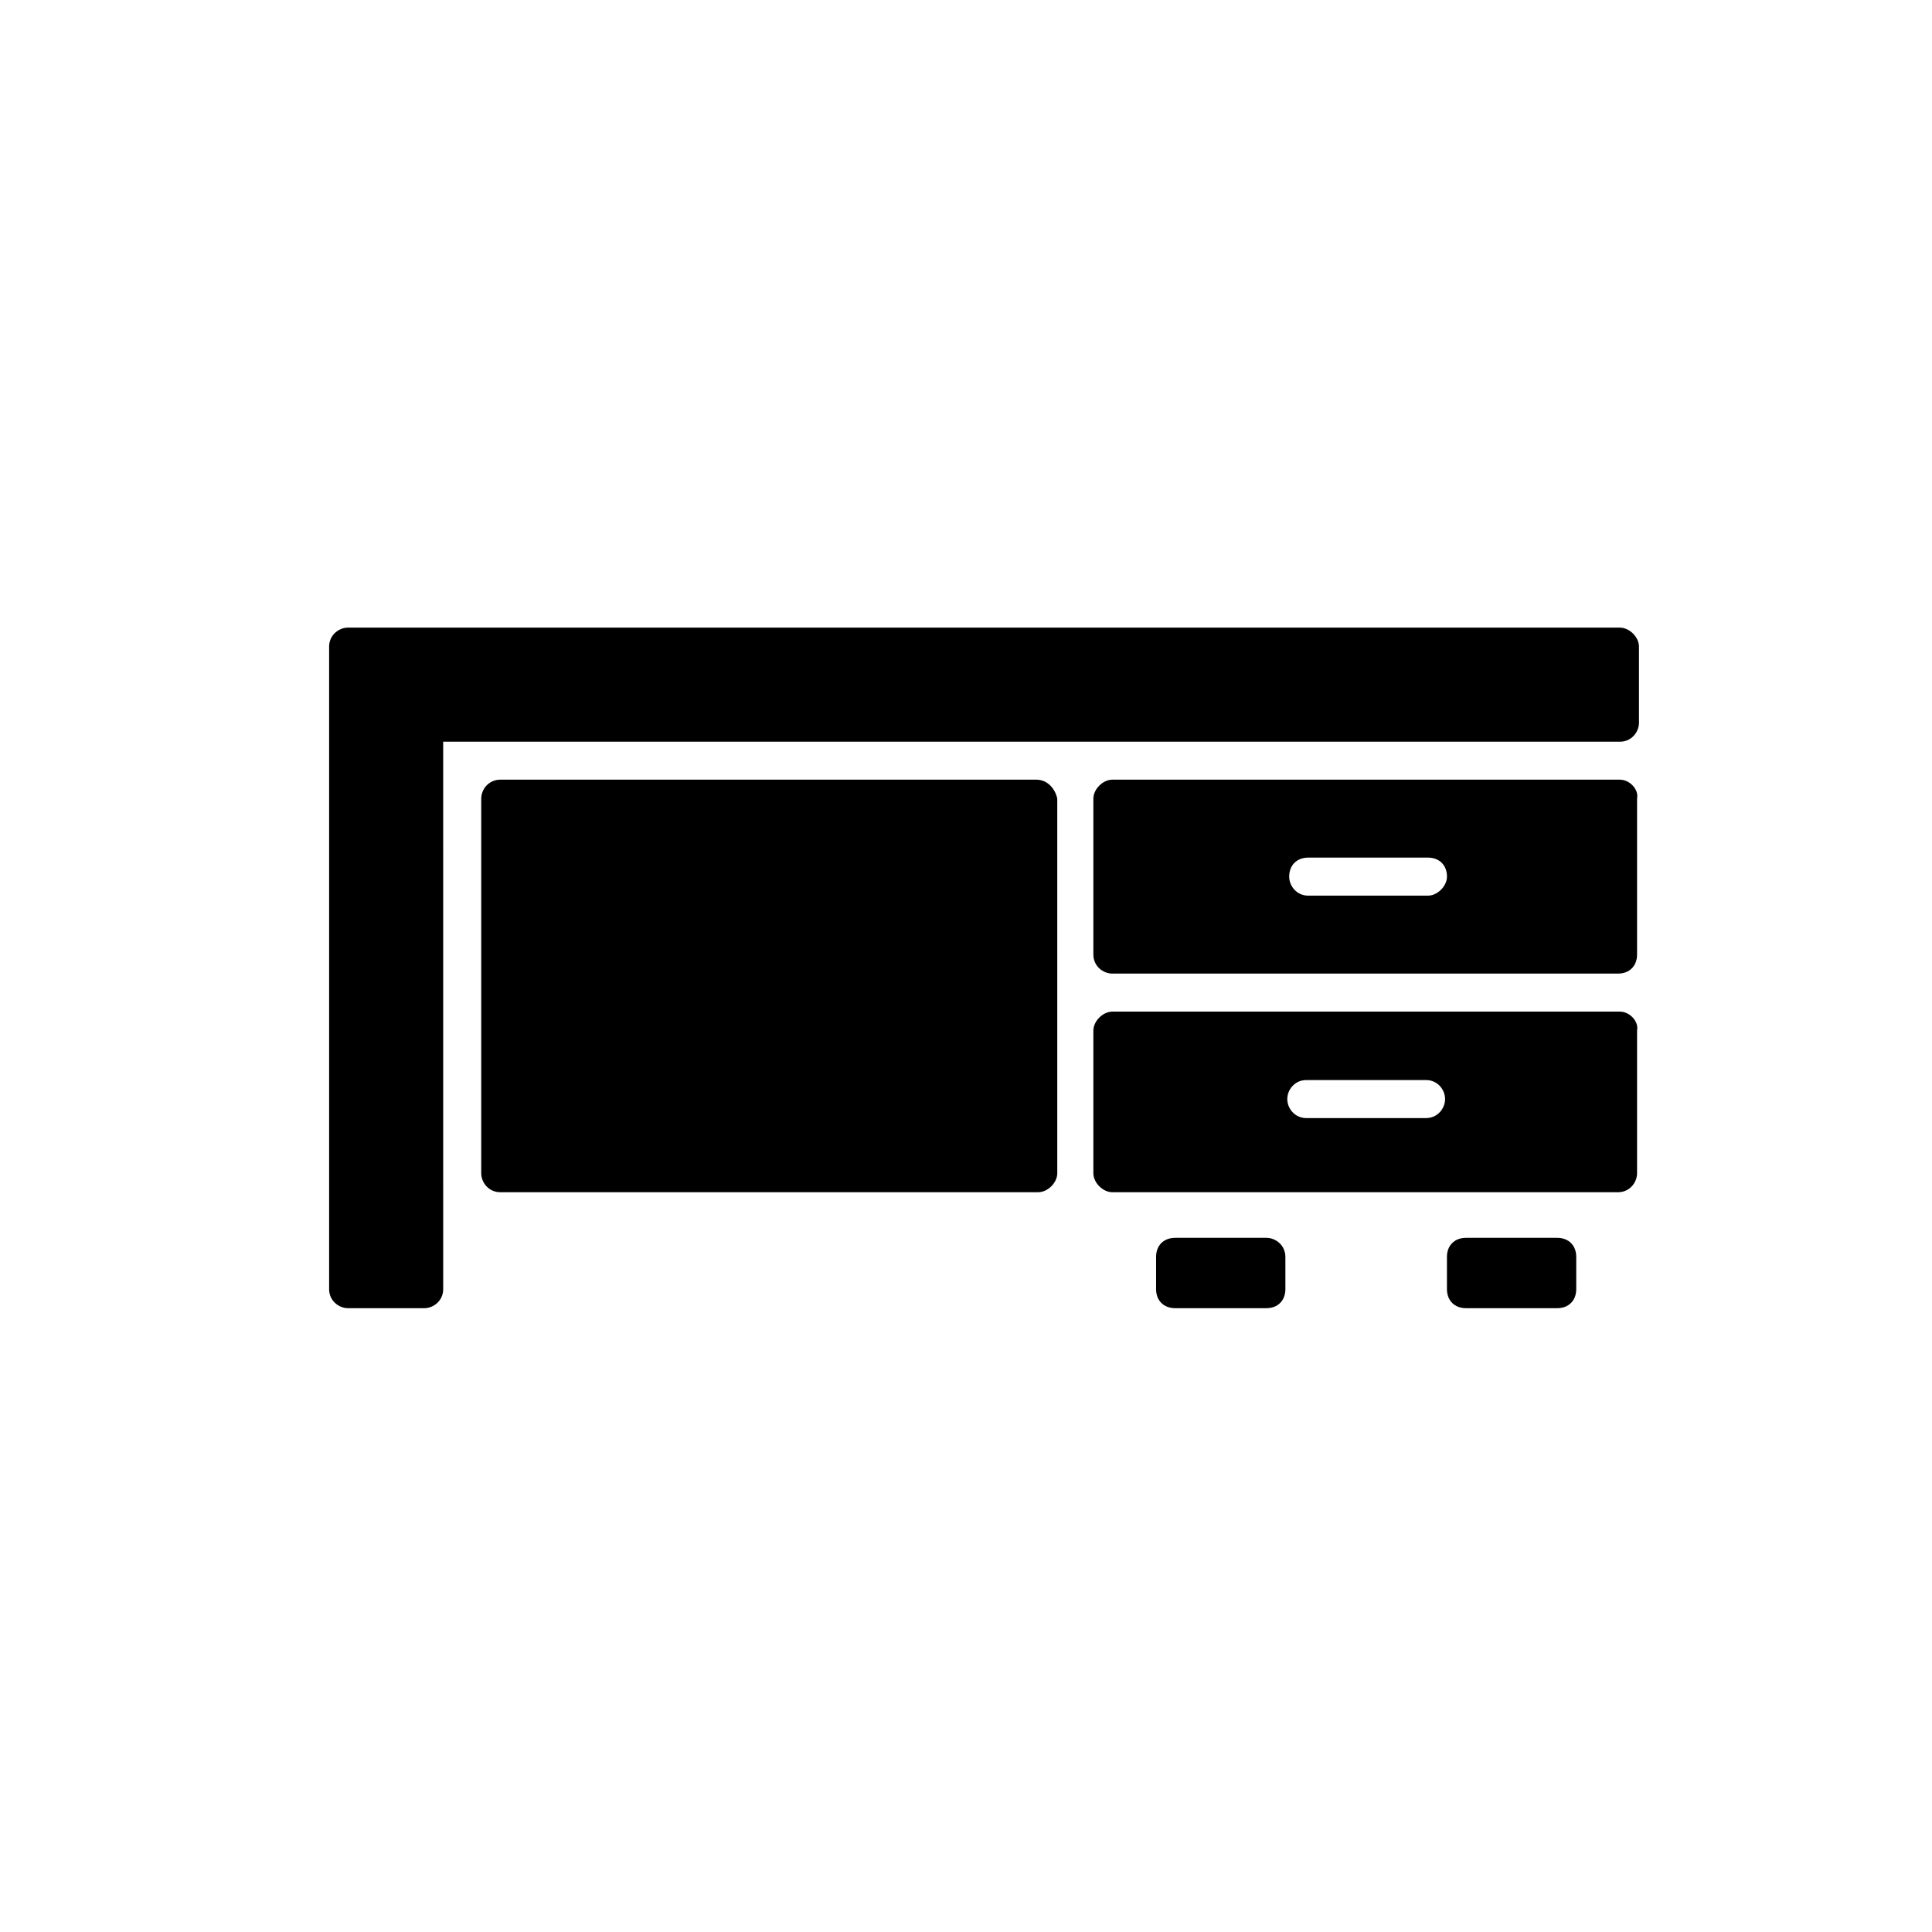
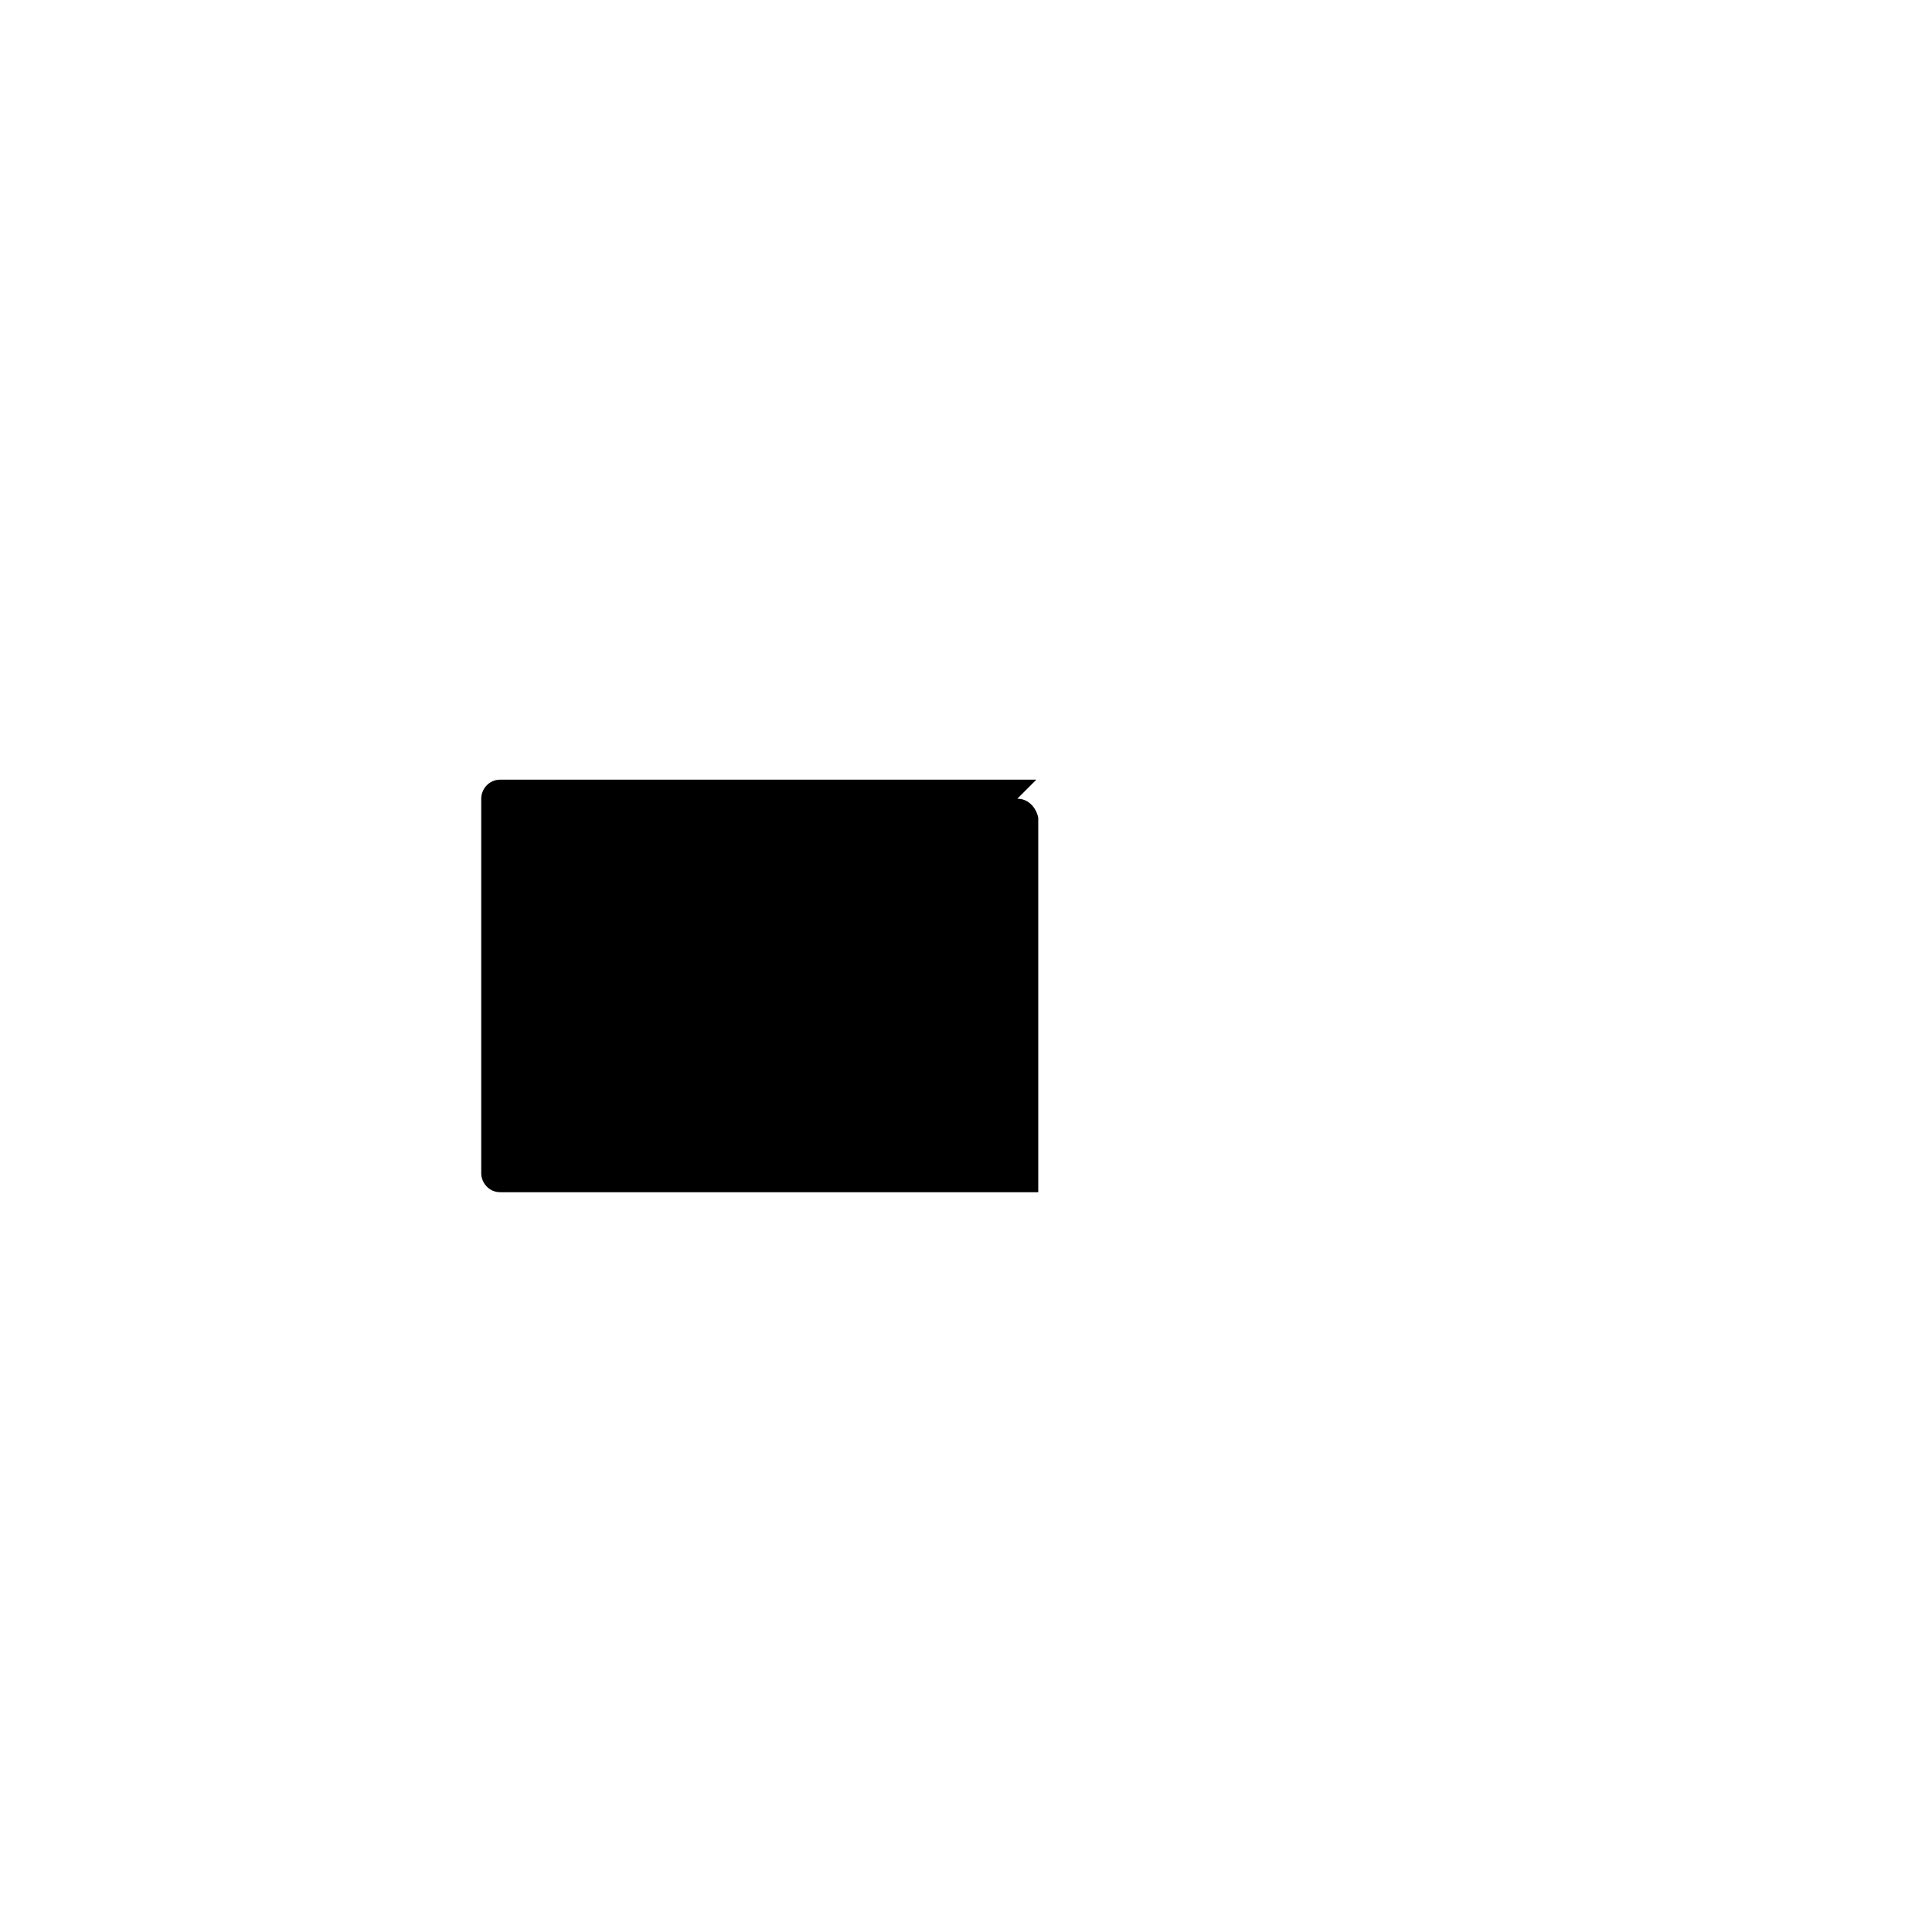
<svg xmlns="http://www.w3.org/2000/svg" fill="#000000" width="800px" height="800px" version="1.1" viewBox="144 144 512 512">
  <g>
-     <path d="m573.31 310.32h-337.05c-2.519 0-5.039 2.016-5.039 5.039v170.29c0 3.023 2.519 5.039 5.039 5.039h20.152c2.519 0 5.039-2.016 5.039-5.039l-0.004-145.09h311.86c3.023 0 5.039-2.519 5.039-5.039v-20.152c0-2.519-2.519-5.039-5.039-5.039z" />
-     <path d="m573.31 412.09h-134.52c-2.519 0-5.039 2.519-5.039 5.039v37.785c0 2.519 2.519 5.039 5.039 5.039h134.01c3.023 0 5.039-2.519 5.039-5.039v-37.785c0.504-2.519-2.016-5.039-4.535-5.039zm-51.387 28.215h-31.738c-3.023 0-5.039-2.519-5.039-5.039s2.016-5.039 5.039-5.039h31.738c3.023 0 5.039 2.519 5.039 5.039-0.004 2.519-2.019 5.039-5.039 5.039z" />
-     <path d="m573.31 350.62h-134.52c-2.519 0-5.039 2.519-5.039 5.039v41.312c0 3.023 2.519 5.039 5.039 5.039h134.01c3.023 0 5.039-2.016 5.039-5.039v-41.312c0.504-2.519-2.016-5.039-4.535-5.039zm-50.883 30.734h-31.738c-3.023 0-5.039-2.519-5.039-5.039 0-3.023 2.016-5.039 5.039-5.039h31.738c3.023 0 5.039 2.016 5.039 5.039-0.004 2.519-2.523 5.039-5.039 5.039z" />
-     <path d="m479.6 472.04h-24.184c-3.023 0-5.039 2.016-5.039 5.039v8.562c0 3.023 2.016 5.039 5.039 5.039h24.184c3.023 0 5.039-2.016 5.039-5.039v-8.566c-0.004-3.019-2.519-5.035-5.039-5.035z" />
-     <path d="m556.68 472.04h-24.184c-3.023 0-5.039 2.016-5.039 5.039v8.562c0 3.023 2.016 5.039 5.039 5.039h24.184c3.023 0 5.039-2.016 5.039-5.039v-8.566c0-3.019-2.016-5.035-5.039-5.035z" />
-     <path d="m418.64 350.62h-142.07c-3.023 0-5.039 2.519-5.039 5.039v99.25c0 2.519 2.016 5.039 5.039 5.039h142.58c2.519 0 5.039-2.519 5.039-5.039l-0.004-99.25c-0.504-2.519-2.516-5.039-5.539-5.039z" />
+     <path d="m418.64 350.62h-142.07c-3.023 0-5.039 2.519-5.039 5.039v99.25c0 2.519 2.016 5.039 5.039 5.039h142.58l-0.004-99.25c-0.504-2.519-2.516-5.039-5.539-5.039z" />
  </g>
</svg>